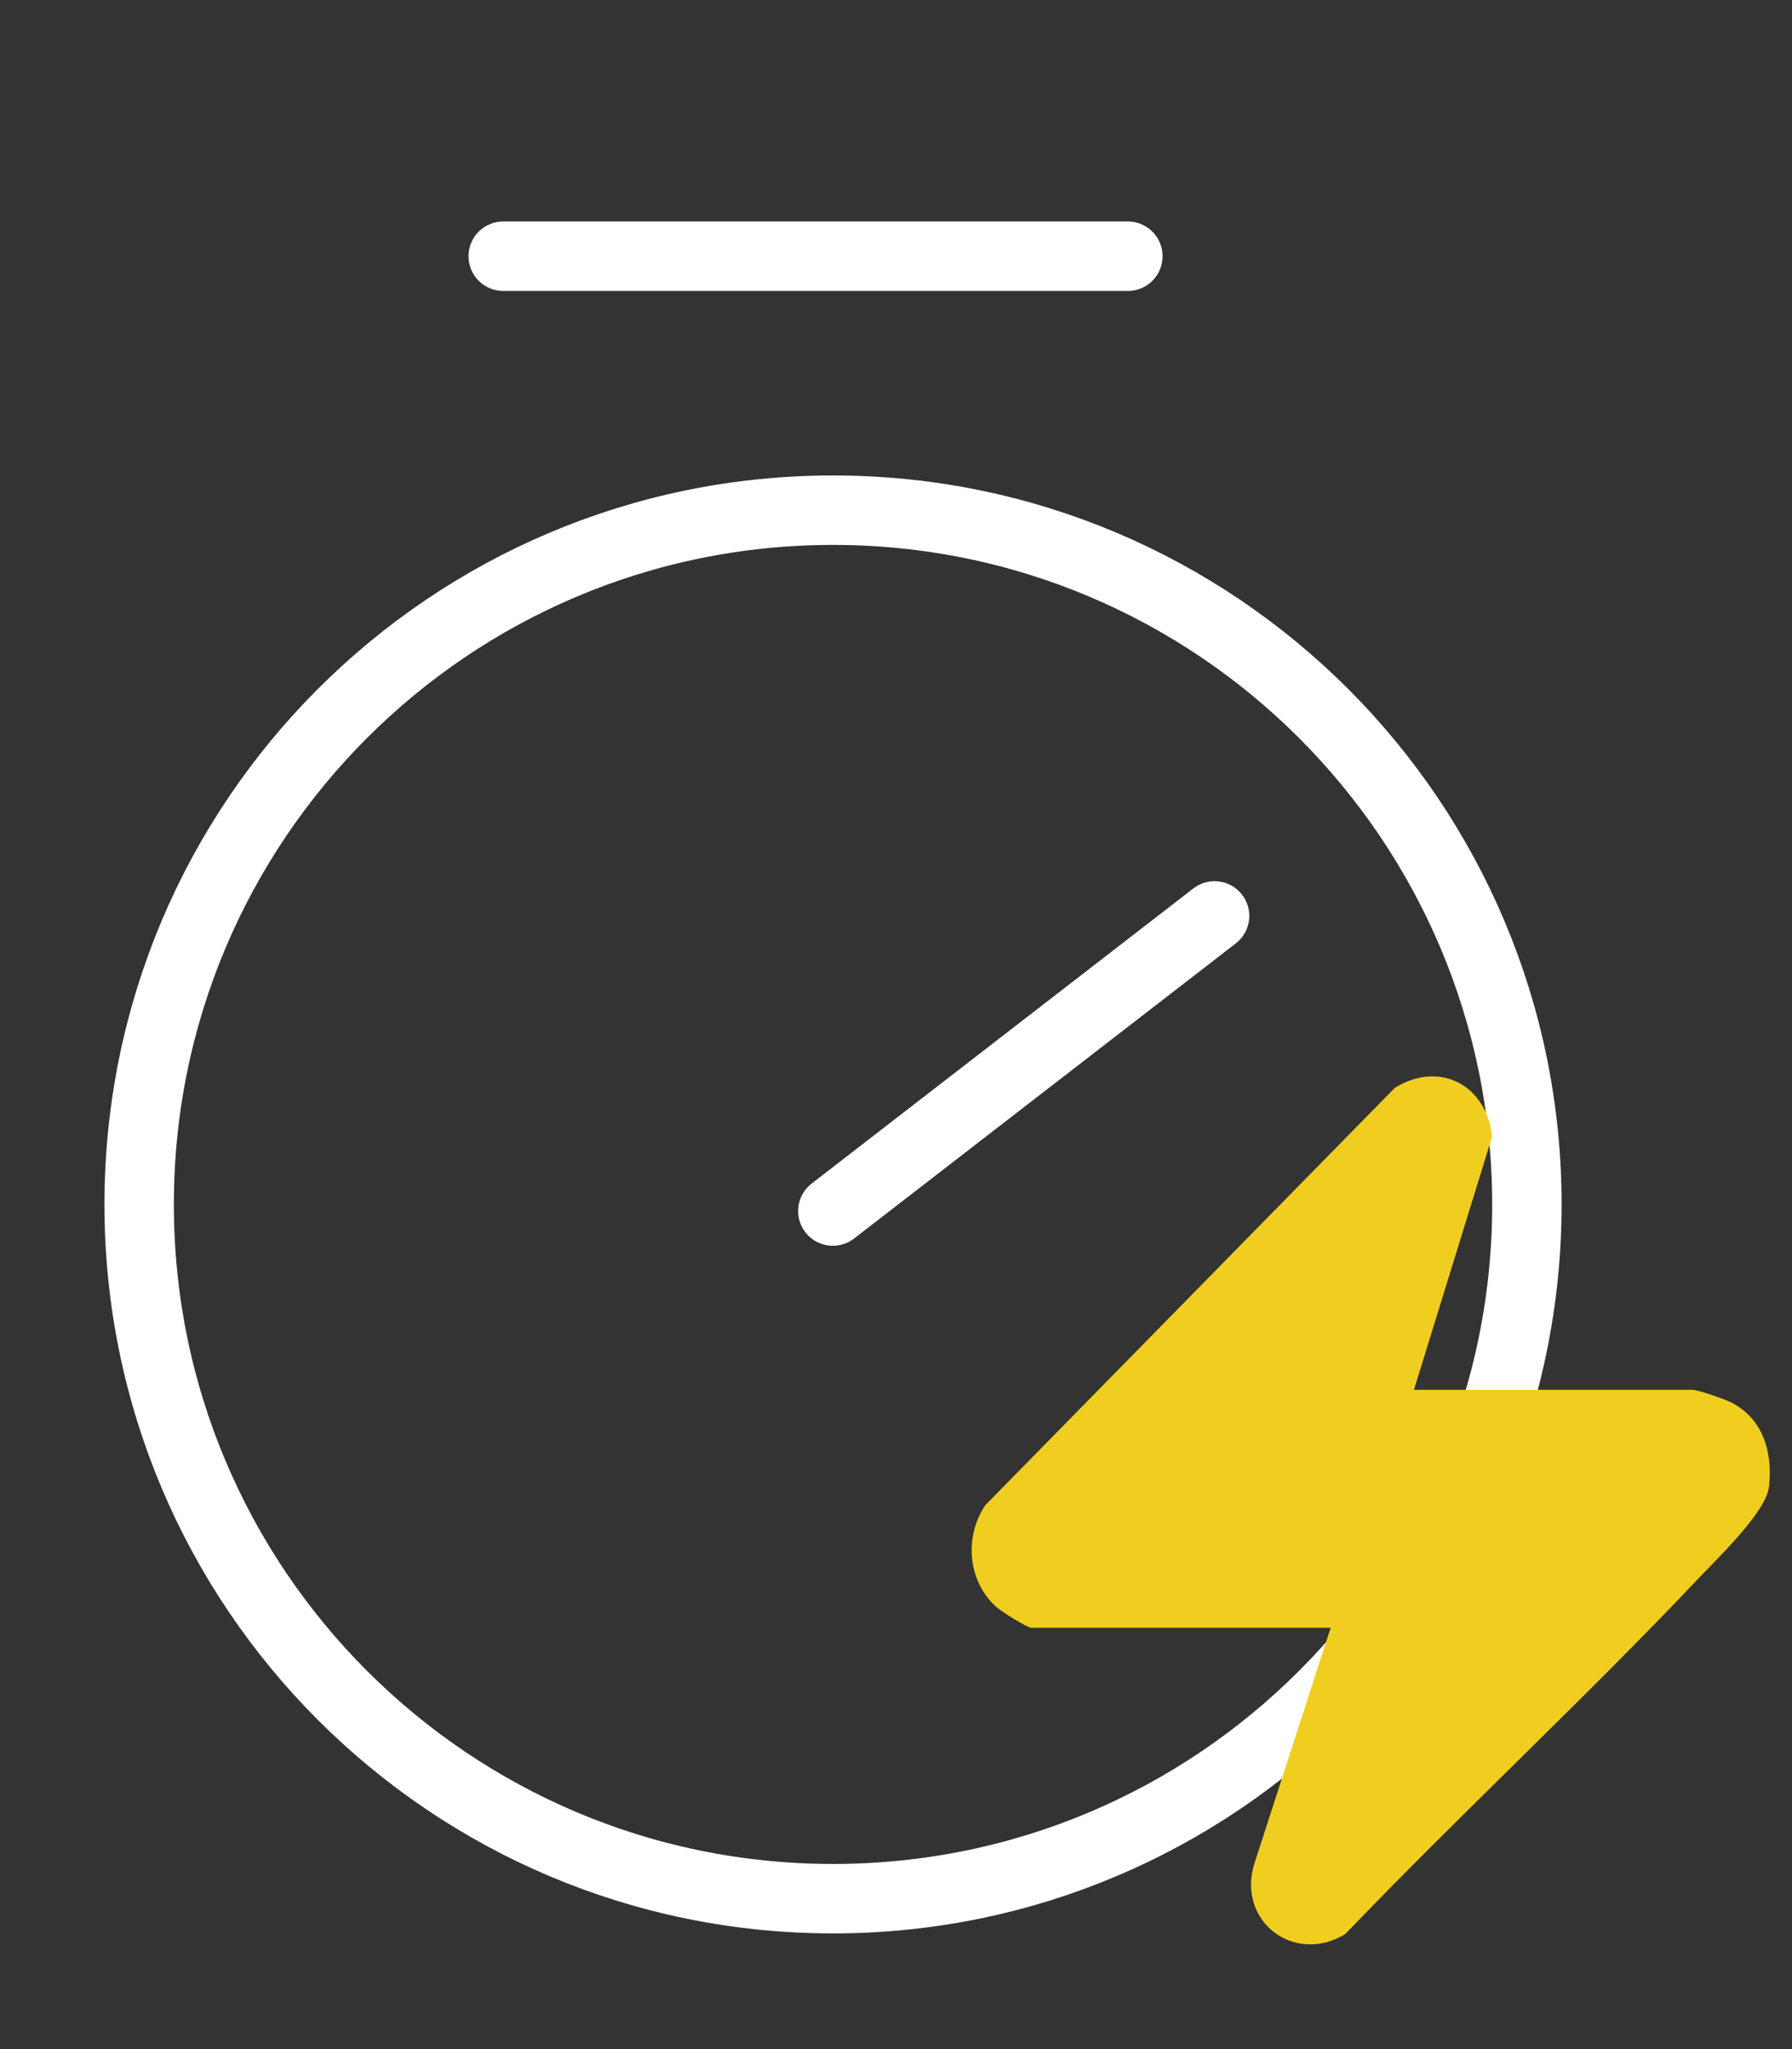
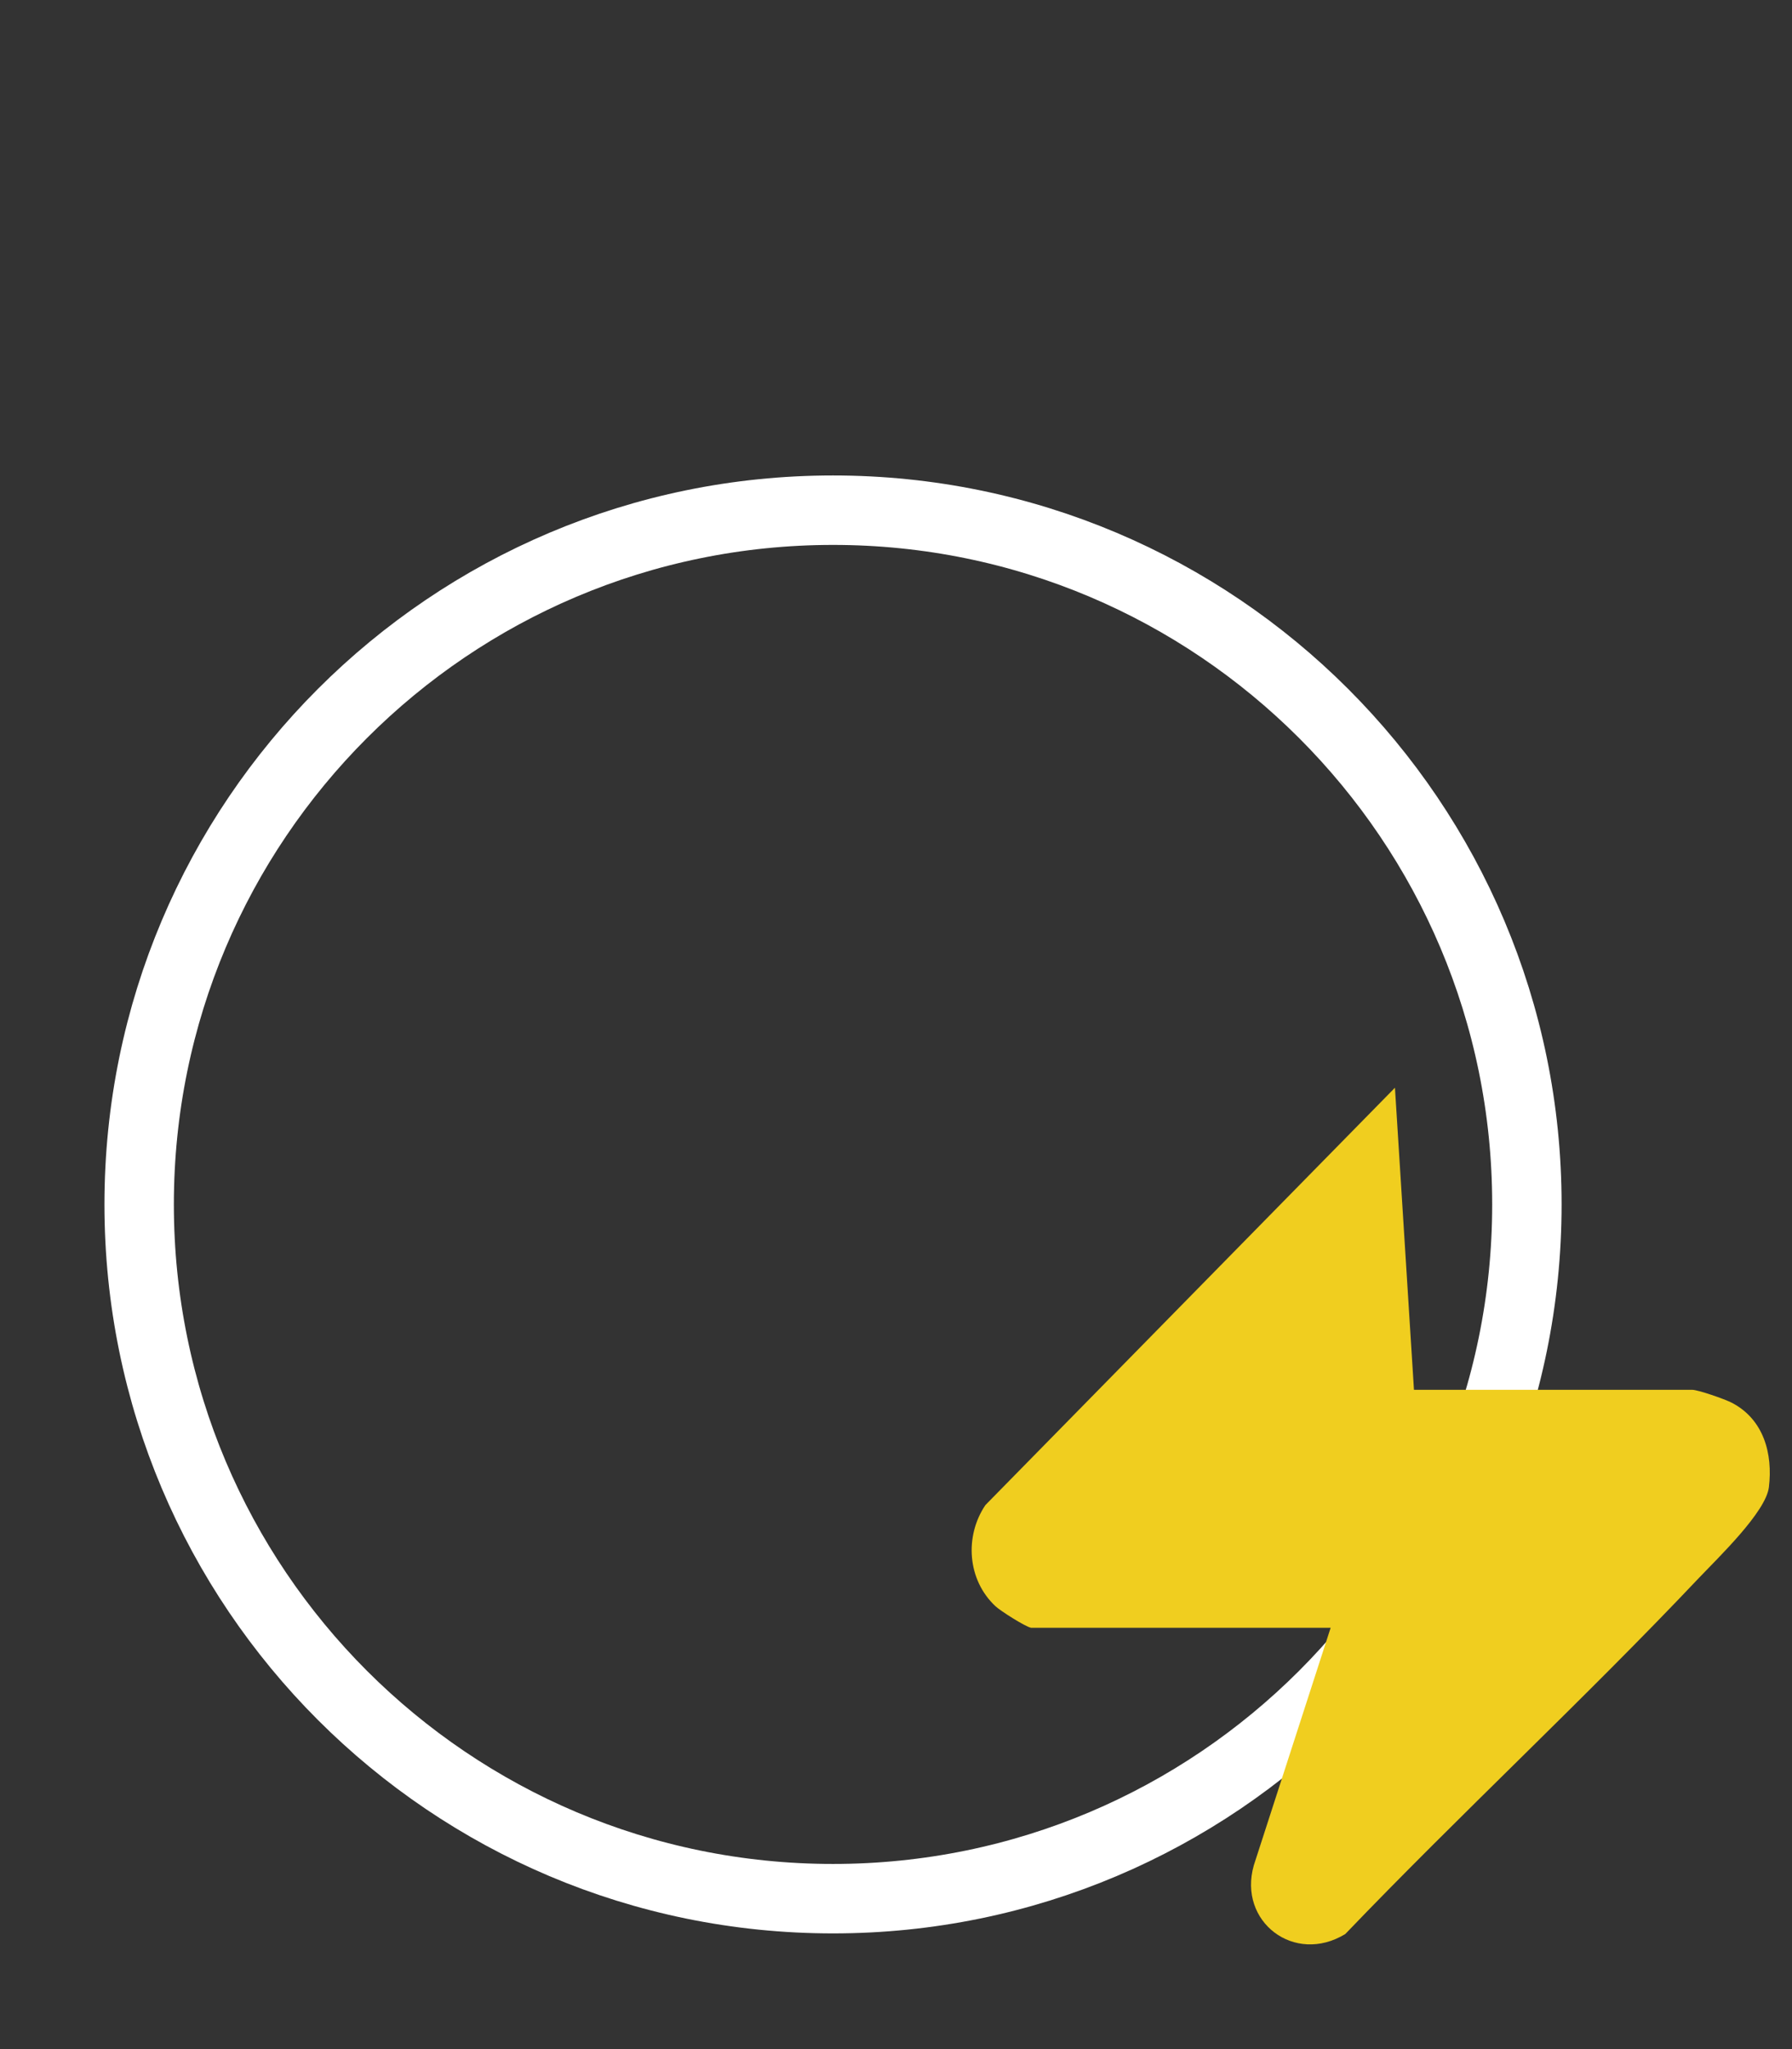
<svg xmlns="http://www.w3.org/2000/svg" fill="none" viewBox="0 0 49 56" height="56" width="49">
  <rect x="0" y="0" width="49" height="56" fill="#333333" stroke="none" />
  <path stroke-miterlimit="10" stroke-width="1.898" stroke="white" d="M22.778 51.889C33.256 51.889 41.751 43.395 41.751 32.916C41.751 22.438 33.256 13.943 22.778 13.943C12.299 13.943 3.805 22.438 3.805 32.916C3.805 43.395 12.299 51.889 22.778 51.889Z" />
-   <path stroke-linecap="round" stroke-width="1.898" stroke="white" d="M22.773 33.097L33.211 25.031" />
-   <path stroke-linecap="round" stroke-width="1.898" stroke="white" d="M13.76 7.002H30.84" />
-   <path fill="#F0CE1F" d="M28.182 44.482C28.034 44.452 27.363 44.031 27.219 43.896C26.45 43.177 26.369 41.988 26.944 41.133L38.143 29.727C39.389 28.964 40.661 29.68 40.798 31.067L38.663 37.982H46.269C46.432 37.982 47.158 38.235 47.35 38.334C48.224 38.785 48.48 39.724 48.368 40.646C48.284 41.324 46.983 42.568 46.451 43.128C43.316 46.44 39.945 49.562 36.785 52.855C35.395 53.704 33.843 52.519 34.284 50.978L36.385 44.485H28.182V44.482Z" />
+   <path fill="#F0CE1F" d="M28.182 44.482C28.034 44.452 27.363 44.031 27.219 43.896C26.45 43.177 26.369 41.988 26.944 41.133L38.143 29.727L38.663 37.982H46.269C46.432 37.982 47.158 38.235 47.35 38.334C48.224 38.785 48.48 39.724 48.368 40.646C48.284 41.324 46.983 42.568 46.451 43.128C43.316 46.44 39.945 49.562 36.785 52.855C35.395 53.704 33.843 52.519 34.284 50.978L36.385 44.485H28.182V44.482Z" />
</svg>